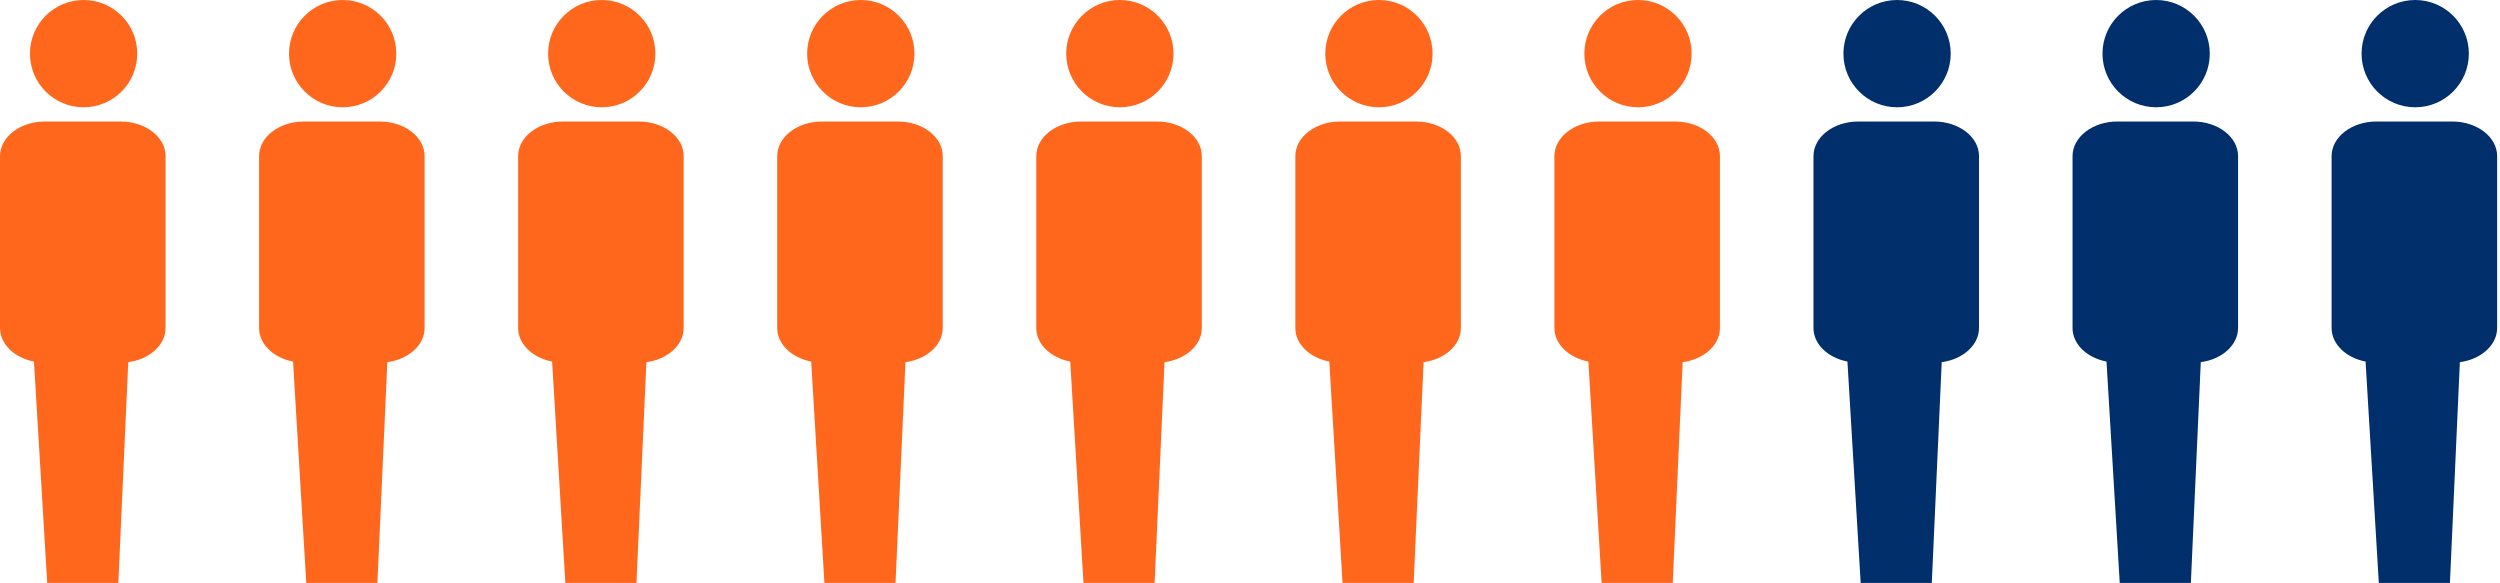
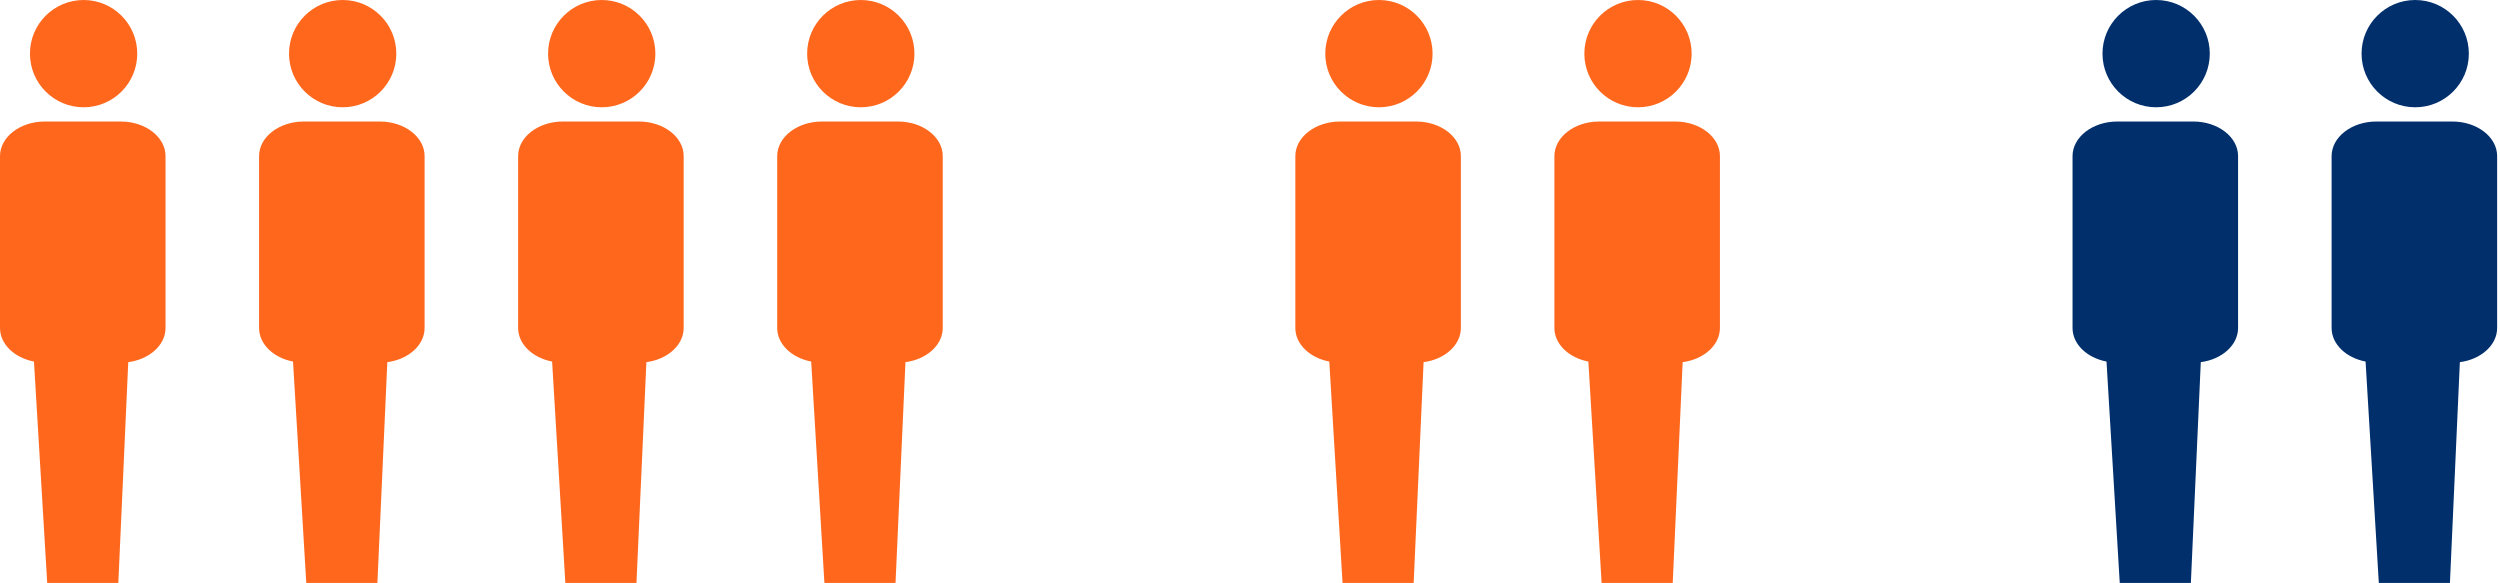
<svg xmlns="http://www.w3.org/2000/svg" width="193" height="45" viewBox="0 0 193 45" fill="none">
  <path fill-rule="evenodd" clip-rule="evenodd" d="M26.454 8.282C28.741 8.282 30.595 6.428 30.595 4.141C30.595 1.854 28.741 0 26.454 0C24.166 0 22.312 1.854 22.312 4.141C22.312 6.428 24.166 8.282 26.454 8.282ZM23.458 9.381H29.322L29.322 9.381C31.228 9.381 32.779 10.575 32.779 12.049V25.321C32.779 26.643 31.532 27.746 29.901 27.958L29.135 45H23.644L22.622 27.912C21.12 27.623 20 26.574 20 25.32V12.056C20 10.574 21.552 9.381 23.458 9.381Z" fill="#FF671D" />
  <path fill-rule="evenodd" clip-rule="evenodd" d="M6.454 8.282C8.741 8.282 10.595 6.428 10.595 4.141C10.595 1.854 8.741 0 6.454 0C4.166 0 2.312 1.854 2.312 4.141C2.312 6.428 4.166 8.282 6.454 8.282ZM3.458 9.381H9.322L9.322 9.381C11.228 9.381 12.779 10.575 12.779 12.049V25.321C12.779 26.643 11.532 27.746 9.901 27.958L9.135 45H3.644L2.622 27.912C1.12 27.623 0 26.574 0 25.32V12.056C0 10.574 1.552 9.381 3.458 9.381Z" fill="#FF671D" />
  <path fill-rule="evenodd" clip-rule="evenodd" d="M46.454 8.282C48.741 8.282 50.595 6.428 50.595 4.141C50.595 1.854 48.741 0 46.454 0C44.166 0 42.312 1.854 42.312 4.141C42.312 6.428 44.166 8.282 46.454 8.282ZM43.458 9.381H49.322L49.322 9.381C51.228 9.381 52.779 10.575 52.779 12.049V25.321C52.779 26.643 51.532 27.746 49.901 27.958L49.135 45H43.644L42.623 27.912C41.12 27.623 40 26.574 40 25.32V12.056C40 10.574 41.552 9.381 43.458 9.381Z" fill="#FF671D" />
  <path fill-rule="evenodd" clip-rule="evenodd" d="M66.454 8.282C68.741 8.282 70.595 6.428 70.595 4.141C70.595 1.854 68.741 0 66.454 0C64.166 0 62.312 1.854 62.312 4.141C62.312 6.428 64.166 8.282 66.454 8.282ZM63.458 9.381H69.322L69.322 9.381C71.228 9.381 72.779 10.575 72.779 12.049V25.321C72.779 26.643 71.532 27.746 69.901 27.958L69.135 45H63.644L62.623 27.912C61.12 27.623 60 26.574 60 25.32V12.056C60 10.574 61.552 9.381 63.458 9.381Z" fill="#FF671D" />
-   <path fill-rule="evenodd" clip-rule="evenodd" d="M86.454 8.282C88.741 8.282 90.595 6.428 90.595 4.141C90.595 1.854 88.741 0 86.454 0C84.166 0 82.312 1.854 82.312 4.141C82.312 6.428 84.166 8.282 86.454 8.282ZM83.458 9.381H89.322L89.322 9.381C91.228 9.381 92.779 10.575 92.779 12.049V25.321C92.779 26.643 91.532 27.746 89.901 27.958L89.135 45H83.644L82.623 27.912C81.12 27.623 80 26.574 80 25.32V12.056C80 10.574 81.552 9.381 83.458 9.381Z" fill="#FF671D" />
  <path fill-rule="evenodd" clip-rule="evenodd" d="M106.454 8.282C108.741 8.282 110.595 6.428 110.595 4.141C110.595 1.854 108.741 0 106.454 0C104.166 0 102.312 1.854 102.312 4.141C102.312 6.428 104.166 8.282 106.454 8.282ZM103.458 9.381H109.322L109.322 9.381C111.228 9.381 112.779 10.575 112.779 12.049V25.321C112.779 26.643 111.532 27.746 109.901 27.958L109.135 45H103.644L102.622 27.912C101.12 27.623 100 26.574 100 25.32V12.056C100 10.574 101.552 9.381 103.458 9.381Z" fill="#FF671D" />
  <path fill-rule="evenodd" clip-rule="evenodd" d="M126.454 8.282C128.741 8.282 130.595 6.428 130.595 4.141C130.595 1.854 128.741 0 126.454 0C124.166 0 122.312 1.854 122.312 4.141C122.312 6.428 124.166 8.282 126.454 8.282ZM123.458 9.381H129.322L129.322 9.381C131.228 9.381 132.779 10.575 132.779 12.049V25.321C132.779 26.643 131.532 27.746 129.901 27.958L129.135 45H123.644L122.622 27.912C121.12 27.623 120 26.574 120 25.32V12.056C120 10.574 121.552 9.381 123.458 9.381Z" fill="#FF671D" />
-   <path fill-rule="evenodd" clip-rule="evenodd" d="M146.454 8.282C148.741 8.282 150.595 6.428 150.595 4.141C150.595 1.854 148.741 0 146.454 0C144.166 0 142.312 1.854 142.312 4.141C142.312 6.428 144.166 8.282 146.454 8.282ZM143.458 9.381H149.322L149.322 9.381C151.228 9.381 152.779 10.575 152.779 12.049V25.321C152.779 26.643 151.532 27.746 149.901 27.958L149.135 45H143.644L142.622 27.912C141.12 27.623 140 26.574 140 25.32V12.056C140 10.574 141.552 9.381 143.458 9.381Z" fill="#002F6C" />
  <path fill-rule="evenodd" clip-rule="evenodd" d="M166.454 8.282C168.741 8.282 170.595 6.428 170.595 4.141C170.595 1.854 168.741 0 166.454 0C164.166 0 162.312 1.854 162.312 4.141C162.312 6.428 164.166 8.282 166.454 8.282ZM163.458 9.381H169.322L169.322 9.381C171.228 9.381 172.779 10.575 172.779 12.049V25.321C172.779 26.643 171.532 27.746 169.901 27.958L169.135 45H163.644L162.622 27.912C161.12 27.623 160 26.574 160 25.32V12.056C160 10.574 161.552 9.381 163.458 9.381Z" fill="#002F6C" />
-   <path fill-rule="evenodd" clip-rule="evenodd" d="M186.454 8.282C188.741 8.282 190.595 6.428 190.595 4.141C190.595 1.854 188.741 0 186.454 0C184.166 0 182.312 1.854 182.312 4.141C182.312 6.428 184.166 8.282 186.454 8.282ZM183.458 9.381H189.322L189.322 9.381C191.228 9.381 192.779 10.575 192.779 12.049V25.321C192.779 26.643 191.532 27.746 189.901 27.958L189.135 45H183.644L182.622 27.912C181.12 27.623 180 26.574 180 25.32V12.056C180 10.574 181.552 9.381 183.458 9.381Z" fill="#002F6C" />
+   <path fill-rule="evenodd" clip-rule="evenodd" d="M186.454 8.282C188.741 8.282 190.595 6.428 190.595 4.141C190.595 1.854 188.741 0 186.454 0C184.166 0 182.312 1.854 182.312 4.141C182.312 6.428 184.166 8.282 186.454 8.282M183.458 9.381H189.322L189.322 9.381C191.228 9.381 192.779 10.575 192.779 12.049V25.321C192.779 26.643 191.532 27.746 189.901 27.958L189.135 45H183.644L182.622 27.912C181.12 27.623 180 26.574 180 25.32V12.056C180 10.574 181.552 9.381 183.458 9.381Z" fill="#002F6C" />
</svg>